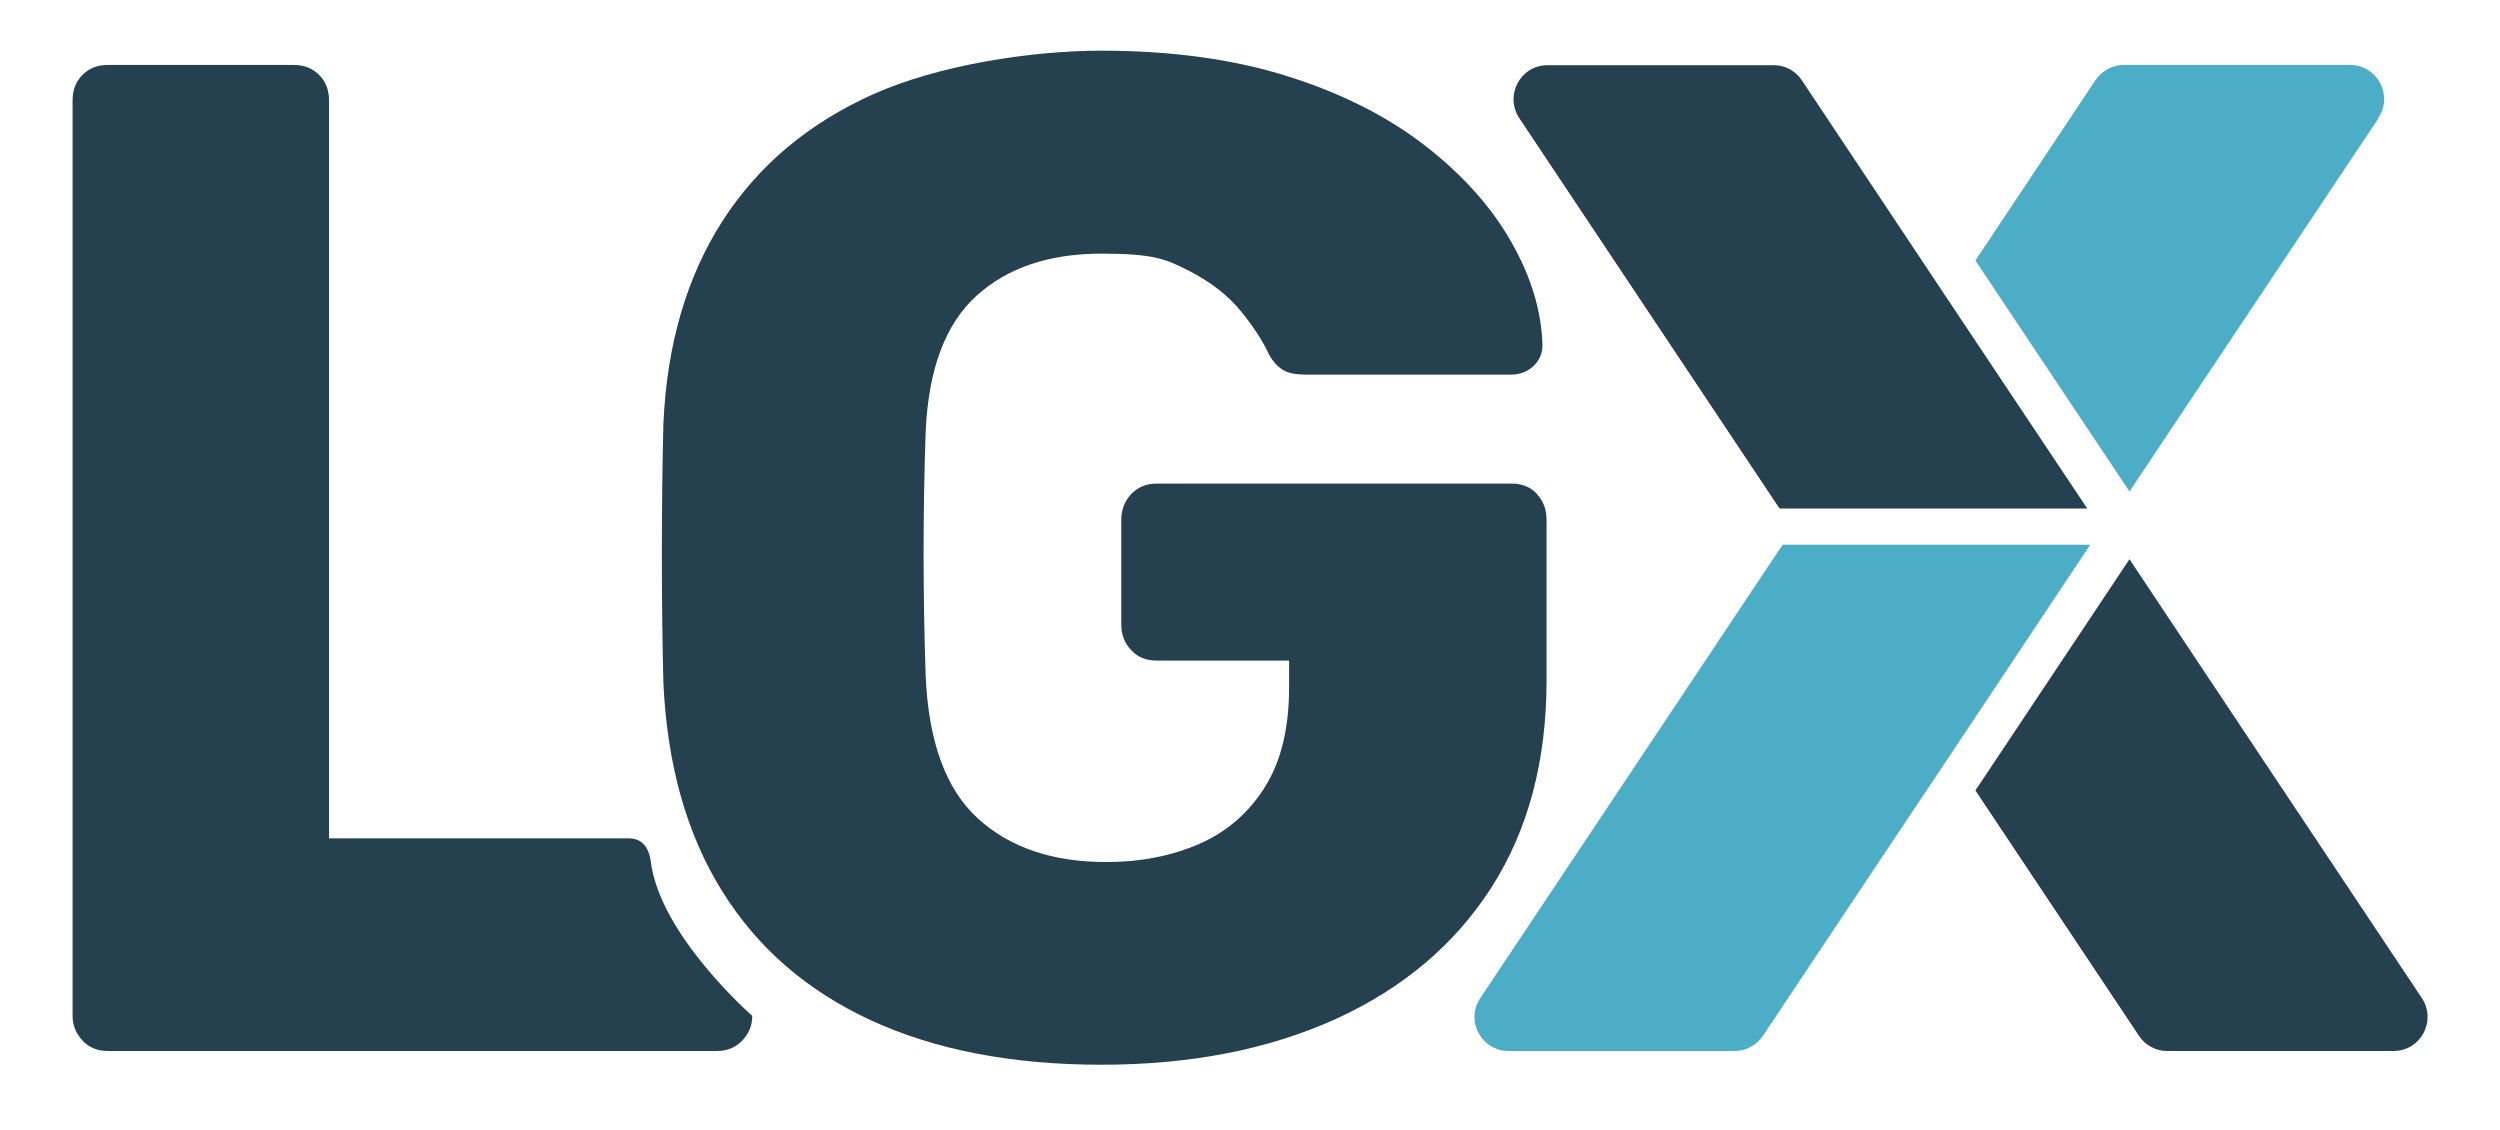
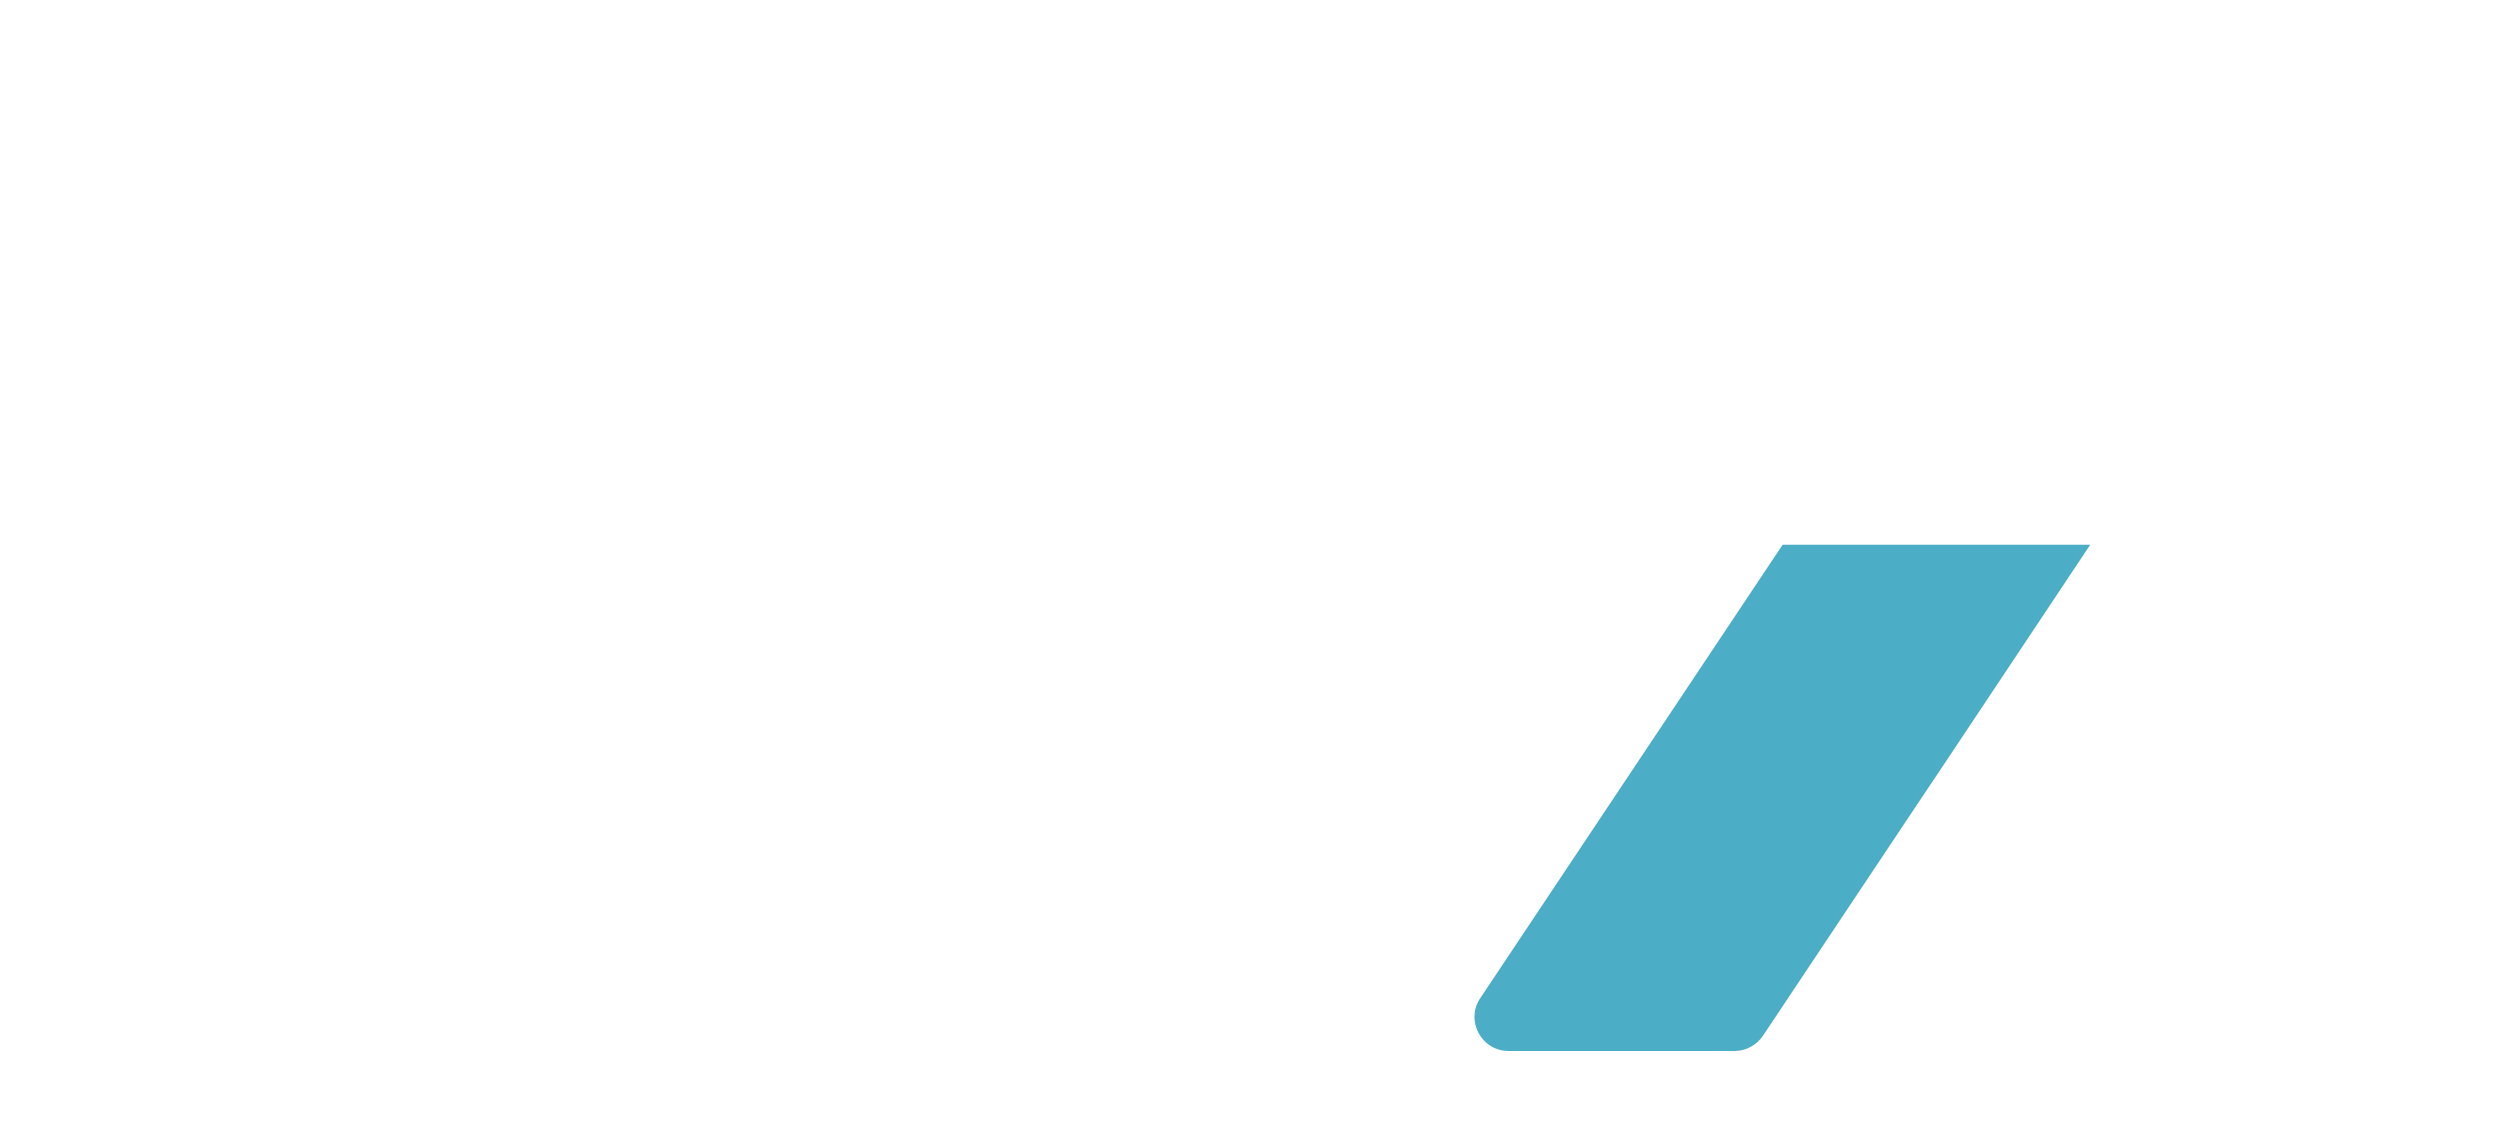
<svg xmlns="http://www.w3.org/2000/svg" id="Layer_1" version="1.1" viewBox="0 0 981.7 443.8">
  <defs>
    <style>
      .st0 {
        fill: #25404e;
      }

      .st1 {
        fill: #4caec6;
      }
    </style>
  </defs>
  <g>
-     <path class="st0" d="M819.9,199.7h-121.1l-102.2-153.3c-5.9-8.9.4-20.8,11.1-20.8h88.8c4.5,0,8.6,2.2,11.1,6l56.8,85.3h0c0,0,55.3,82.9,55.3,82.9Z" />
    <path class="st1" d="M820.8,213.9l-56.2,84.4h0c0-.1-72.3,108.4-72.3,108.4-2.5,3.7-6.7,6-11.1,6h-88.8c-10.7,0-17.1-11.9-11.1-20.8l118.7-178h121Z" />
-     <path class="st0" d="M939.8,412.7h-88.8c-4.5,0-8.6-2.2-11.1-6l-11.8-17.7-52.4-78.6,60.5-90.8,52.4,78.7,62.4,93.6c5.9,8.9-.4,20.8-11.1,20.8Z" />
-     <path class="st1" d="M934,46.4l-37.3,55.9-60.5,90.7-60.5-90.7,47.2-70.9c1-1.5,2.3-2.7,3.7-3.6,2.2-1.5,4.8-2.3,7.4-2.3h88.8c10.7,0,17.1,11.9,11.1,20.8Z" />
  </g>
-   <path class="st0" d="M255.5,338c-.4-3-2-8.8-8.5-8.8h-117.8V39.4c0-4.1-1.3-7.4-3.9-10-2.6-2.6-5.9-3.9-10-3.9H42.4c-4.1,0-7.4,1.3-10,3.9-2.6,2.6-3.9,5.9-3.9,10v359.5c0,3.7,1.3,6.9,3.9,9.7,2.6,2.8,5.9,4.1,10,4.1h239.1c4.1,0,7.4-1.4,10-4.1,2.6-2.8,3.9-6,3.9-9.7,0,0-36.4-31.7-39.9-60.9Z" />
-   <path class="st0" d="M603.6,194c-2.6-2.8-5.9-4.1-10-4.1h-139.4c-4.1,0-7.4,1.4-10,4.1-2.6,2.8-3.9,6.2-3.9,10.2v40.9c0,4.1,1.3,7.5,3.9,10.2,2.6,2.8,5.9,4.1,10,4.1h52v10.5c0,15.9-3.1,28.9-9.4,39-6.3,10.1-14.8,17.6-25.7,22.4s-23.1,7.2-36.8,7.2c-21,0-37.8-5.7-50.3-17.1-12.5-11.4-19.4-30-20.5-55.9-1.1-32.4-1.1-64.5,0-96.2,1.1-24.3,7.7-42,19.9-53.1,12.2-11.1,28.6-16.6,49.2-16.6s25.3,2.2,34,6.6c8.7,4.4,15.5,9.7,20.5,15.8,5,6.1,8.8,11.9,11.3,17.4,1.5,2.6,3.2,4.5,5.3,5.8,2,1.3,5.1,1.9,9.1,1.9h80.7c3.3,0,6.2-1.1,8.6-3.3,2.4-2.2,3.6-5,3.6-8.3-.4-13.3-4.4-26.7-12.2-40.4-7.7-13.6-18.9-26.2-33.5-37.6-14.6-11.4-32.5-20.6-53.9-27.4-21.4-6.8-45.9-10.2-73.6-10.2s-64.2,5.7-89.6,17.1c-25.4,11.4-45.2,28-59.2,49.8-14,21.8-21.8,48.3-23.2,79.6-.4,16.2-.6,33.3-.6,51.2s.2,34.8.6,50.6c1.5,32.1,9.1,59.3,23,81.6,13.8,22.3,33.4,39.3,58.6,50.9,25.2,11.6,55.4,17.4,90.4,17.4s65.7-6,92.1-18c26.3-12,46.7-29.2,61.1-51.7,14.4-22.5,21.6-49.6,21.6-81.3v-63c0-4.1-1.3-7.5-3.9-10.2Z" />
</svg>